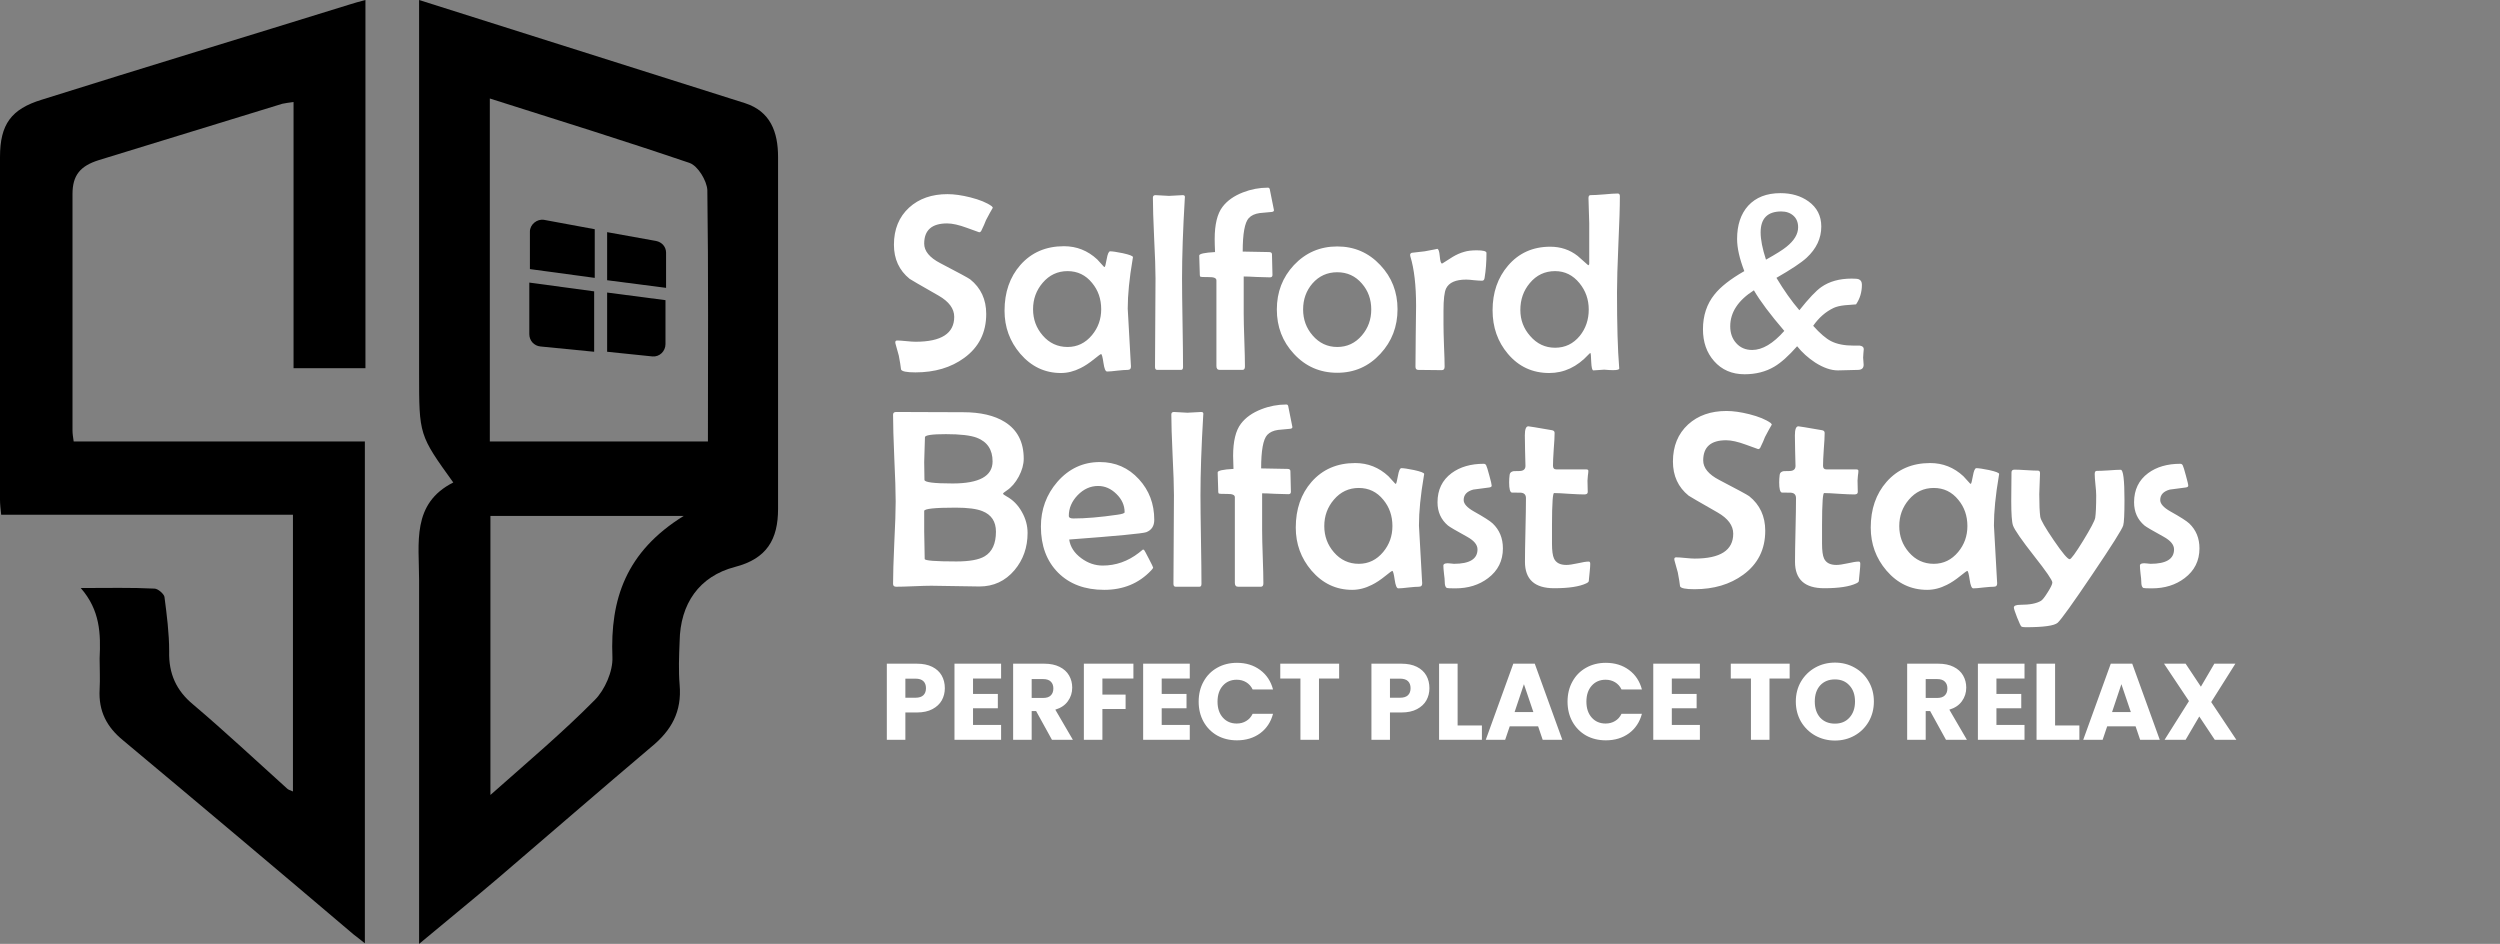
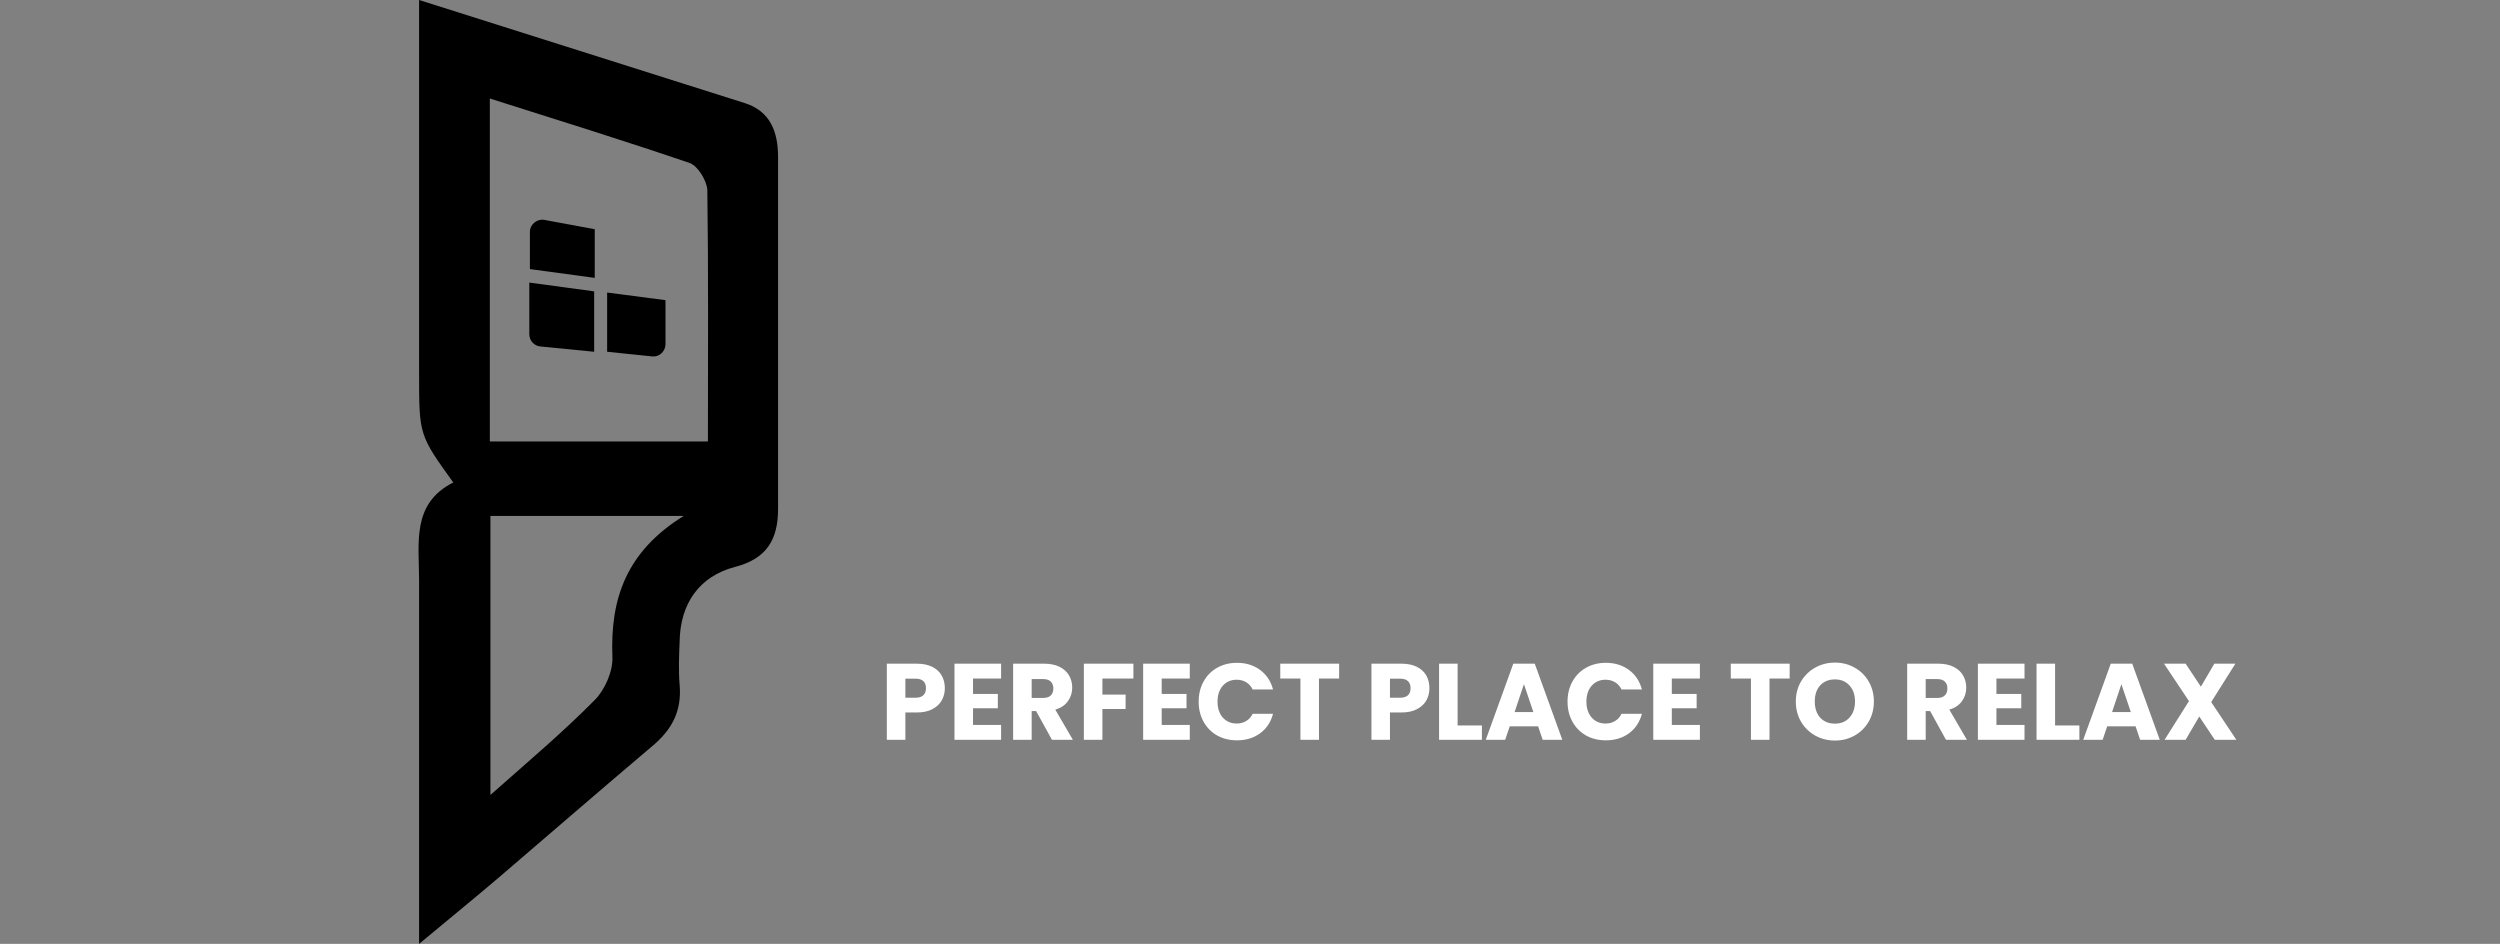
<svg xmlns="http://www.w3.org/2000/svg" width="196" height="74" viewBox="0 0 196 74" fill="none">
  <rect x="0" y="0" width="196" height="74" fill="#808080" stroke="none" />
-   <path d="M77.838 16.285C77.708 16.5 77.529 16.826 77.301 17.262C77.229 17.463 77.102 17.75 76.92 18.121C76.881 18.18 76.829 18.209 76.764 18.209C76.77 18.209 76.454 18.095 75.816 17.867C75.185 17.633 74.664 17.516 74.254 17.516C73.056 17.516 72.457 18.043 72.457 19.098C72.457 19.684 72.877 20.195 73.717 20.631C75.13 21.366 75.911 21.79 76.061 21.9C76.9 22.571 77.32 23.476 77.32 24.615C77.32 26.074 76.744 27.223 75.592 28.062C74.557 28.818 73.284 29.195 71.773 29.195C71.07 29.195 70.693 29.117 70.641 28.961C70.615 28.713 70.556 28.352 70.465 27.877C70.413 27.682 70.331 27.389 70.221 26.998C70.201 26.939 70.191 26.884 70.191 26.832C70.191 26.741 70.24 26.695 70.338 26.695C70.494 26.695 70.732 26.712 71.051 26.744C71.376 26.777 71.62 26.793 71.783 26.793C73.801 26.793 74.811 26.142 74.811 24.84C74.811 24.202 74.404 23.648 73.59 23.18C72.106 22.333 71.347 21.894 71.314 21.861C70.494 21.197 70.084 20.305 70.084 19.186C70.084 17.975 70.481 17.005 71.275 16.275C72.05 15.572 73.053 15.221 74.283 15.221C74.804 15.221 75.403 15.305 76.08 15.475C76.816 15.663 77.369 15.891 77.74 16.158C77.773 16.184 77.805 16.227 77.838 16.285ZM88.824 20.162C88.824 20.188 88.814 20.247 88.795 20.338C88.541 21.829 88.414 23.115 88.414 24.195C88.414 24.26 88.495 25.722 88.658 28.58L88.668 28.717C88.674 28.906 88.587 29 88.404 29C88.228 29 87.958 29.02 87.594 29.059C87.236 29.104 86.969 29.127 86.793 29.127C86.669 29.127 86.575 28.899 86.51 28.443C86.445 27.988 86.383 27.76 86.324 27.76C86.285 27.76 86.109 27.887 85.797 28.141C85.413 28.453 85.055 28.691 84.723 28.854C84.208 29.114 83.694 29.244 83.18 29.244C81.917 29.244 80.852 28.74 79.986 27.73C79.166 26.767 78.756 25.644 78.756 24.361C78.756 22.916 79.169 21.721 79.996 20.777C80.862 19.794 82.001 19.303 83.414 19.303C84.41 19.303 85.279 19.648 86.022 20.338C86.132 20.468 86.305 20.657 86.539 20.904C86.559 20.924 86.578 20.934 86.598 20.934C86.637 20.934 86.692 20.729 86.764 20.318C86.835 19.908 86.926 19.703 87.037 19.703C87.213 19.703 87.542 19.752 88.023 19.85C88.557 19.967 88.824 20.071 88.824 20.162ZM86.334 24.244C86.334 23.443 86.096 22.756 85.621 22.184C85.12 21.565 84.478 21.256 83.697 21.256C82.916 21.256 82.265 21.562 81.744 22.174C81.243 22.76 80.992 23.45 80.992 24.244C80.992 25.032 81.243 25.715 81.744 26.295C82.265 26.9 82.916 27.203 83.697 27.203C84.459 27.203 85.097 26.894 85.611 26.275C86.093 25.696 86.334 25.019 86.334 24.244ZM92.897 15.455L92.887 15.582C92.743 18.004 92.672 20.084 92.672 21.822C92.672 22.597 92.685 23.759 92.711 25.309C92.737 26.852 92.75 28.007 92.75 28.775C92.75 28.925 92.698 29 92.594 29H90.728C90.611 29 90.553 28.925 90.553 28.775C90.553 28.007 90.559 26.852 90.572 25.309C90.585 23.759 90.592 22.597 90.592 21.822C90.592 21.119 90.556 20.064 90.484 18.658C90.419 17.245 90.387 16.191 90.387 15.494C90.387 15.364 90.455 15.299 90.592 15.299C90.709 15.299 90.885 15.309 91.119 15.328C91.353 15.348 91.529 15.357 91.647 15.357C91.77 15.357 91.953 15.348 92.193 15.328C92.434 15.309 92.613 15.299 92.731 15.299C92.848 15.299 92.903 15.351 92.897 15.455ZM99.879 16.48C99.879 16.559 99.82 16.604 99.703 16.617C99.384 16.65 99.068 16.679 98.756 16.705C98.385 16.757 98.102 16.887 97.906 17.096C97.587 17.441 97.428 18.316 97.428 19.723C97.643 19.723 97.981 19.729 98.443 19.742C98.906 19.755 99.254 19.762 99.488 19.762C99.644 19.762 99.723 19.82 99.723 19.938C99.723 20.12 99.729 20.393 99.742 20.758C99.755 21.116 99.762 21.383 99.762 21.559C99.762 21.682 99.697 21.744 99.566 21.744C99.338 21.744 98.993 21.734 98.531 21.715C98.069 21.689 97.727 21.676 97.506 21.676V24.596C97.506 25.051 97.522 25.741 97.555 26.666C97.587 27.59 97.603 28.281 97.603 28.736C97.603 28.912 97.538 29 97.408 29H95.621C95.452 29 95.367 28.899 95.367 28.697V21.979C95.367 21.803 95.169 21.718 94.772 21.725C94.342 21.731 94.114 21.715 94.088 21.676C94.068 21.656 94.059 21.536 94.059 21.314C94.059 21.171 94.052 20.96 94.039 20.68C94.026 20.393 94.019 20.178 94.019 20.035C94.019 19.898 94.433 19.807 95.26 19.762C95.24 19.345 95.231 19.006 95.231 18.746C95.231 17.594 95.436 16.751 95.846 16.217C96.21 15.735 96.744 15.357 97.447 15.084C98.079 14.837 98.733 14.713 99.41 14.713C99.475 14.713 99.521 14.749 99.547 14.82C99.553 14.833 99.609 15.11 99.713 15.65C99.824 16.184 99.879 16.461 99.879 16.48ZM109.566 24.244C109.566 25.605 109.12 26.767 108.229 27.73C107.317 28.727 106.188 29.225 104.84 29.225C103.486 29.225 102.353 28.73 101.441 27.74C100.549 26.783 100.104 25.624 100.104 24.264C100.104 22.903 100.549 21.744 101.441 20.787C102.359 19.811 103.492 19.322 104.84 19.322C106.181 19.322 107.307 19.811 108.219 20.787C109.117 21.738 109.566 22.89 109.566 24.244ZM107.506 24.264C107.506 23.469 107.262 22.792 106.773 22.232C106.266 21.64 105.621 21.344 104.84 21.344C104.059 21.344 103.411 21.637 102.896 22.223C102.408 22.789 102.164 23.469 102.164 24.264C102.164 25.045 102.411 25.722 102.906 26.295C103.427 26.9 104.072 27.203 104.84 27.203C105.615 27.203 106.259 26.9 106.773 26.295C107.262 25.722 107.506 25.045 107.506 24.264ZM116.539 19.83C116.539 20.546 116.49 21.197 116.393 21.783C116.373 21.933 116.308 22.008 116.197 22.008C116.061 22.008 115.852 21.995 115.572 21.969C115.299 21.936 115.09 21.92 114.947 21.92C114.127 21.92 113.603 22.151 113.375 22.613C113.238 22.893 113.17 23.476 113.17 24.361V25.436C113.17 25.8 113.183 26.354 113.209 27.096C113.242 27.838 113.258 28.391 113.258 28.756C113.258 28.932 113.183 29.02 113.033 29.02C112.831 29.02 112.525 29.016 112.115 29.01C111.705 29.003 111.399 29 111.197 29C111.048 29 110.973 28.919 110.973 28.756C110.973 28.229 110.979 27.434 110.992 26.373C111.012 25.312 111.021 24.514 111.021 23.98C111.021 22.372 110.872 21.08 110.572 20.104C110.559 20.051 110.553 20.012 110.553 19.986C110.553 19.908 110.595 19.853 110.68 19.82C110.921 19.794 111.259 19.755 111.695 19.703C112.398 19.573 112.724 19.508 112.672 19.508C112.776 19.508 112.844 19.7 112.877 20.084C112.91 20.468 112.968 20.66 113.053 20.66C113.066 20.66 113.082 20.654 113.102 20.641C113.368 20.471 113.635 20.302 113.902 20.133C114.195 19.957 114.495 19.827 114.801 19.742C115.055 19.664 115.38 19.625 115.777 19.625C116.285 19.625 116.539 19.693 116.539 19.83ZM126.998 15.377C126.998 16.217 126.959 17.477 126.881 19.156C126.809 20.829 126.773 22.083 126.773 22.916C126.773 25.488 126.829 27.434 126.939 28.756L126.949 28.883C126.956 28.948 126.868 28.99 126.686 29.01C126.562 29.023 126.386 29.023 126.158 29.01C125.885 28.99 125.758 28.98 125.777 28.98C125.68 28.98 125.536 28.99 125.348 29.01C125.159 29.029 125.016 29.039 124.918 29.039C124.827 29.039 124.771 28.814 124.752 28.365C124.739 27.91 124.716 27.678 124.684 27.672C124.645 27.691 124.596 27.734 124.537 27.799C123.645 28.762 122.62 29.244 121.461 29.244C120.146 29.244 119.065 28.743 118.219 27.74C117.418 26.796 117.018 25.657 117.018 24.322C117.018 22.936 117.421 21.77 118.229 20.826C119.075 19.837 120.178 19.342 121.539 19.342C122.359 19.342 123.076 19.583 123.688 20.064C123.967 20.305 124.244 20.549 124.518 20.797C124.57 20.777 124.596 20.732 124.596 20.66V17.496C124.596 17.281 124.586 16.956 124.566 16.52C124.547 16.083 124.537 15.755 124.537 15.533C124.537 15.377 124.589 15.299 124.693 15.299C124.934 15.299 125.292 15.279 125.768 15.24C126.243 15.195 126.598 15.172 126.832 15.172C126.943 15.172 126.998 15.24 126.998 15.377ZM124.557 24.264C124.557 23.482 124.316 22.796 123.834 22.203C123.32 21.572 122.682 21.256 121.92 21.256C121.119 21.256 120.458 21.568 119.938 22.193C119.443 22.779 119.195 23.482 119.195 24.303C119.195 25.084 119.452 25.764 119.967 26.344C120.494 26.956 121.145 27.262 121.92 27.262C122.701 27.262 123.346 26.953 123.854 26.334C124.322 25.755 124.557 25.064 124.557 24.264ZM146.119 27.369C146.119 27.441 146.109 27.551 146.09 27.701C146.077 27.851 146.07 27.965 146.07 28.043C146.07 28.102 146.077 28.193 146.09 28.316C146.103 28.44 146.109 28.535 146.109 28.6C146.109 28.866 145.956 29 145.65 29C145.475 29 145.214 29.006 144.869 29.02C144.524 29.033 144.264 29.039 144.088 29.039C143.548 29.039 142.955 28.834 142.311 28.424C141.757 28.059 141.285 27.633 140.895 27.145C140.23 27.9 139.635 28.434 139.107 28.746C138.437 29.143 137.659 29.342 136.773 29.342C135.784 29.342 134.986 28.997 134.381 28.307C133.801 27.649 133.512 26.819 133.512 25.816C133.512 24.742 133.814 23.831 134.42 23.082C134.895 22.483 135.673 21.874 136.754 21.256C136.376 20.273 136.188 19.433 136.188 18.736C136.188 17.643 136.477 16.773 137.057 16.129C137.662 15.471 138.505 15.143 139.586 15.143C140.452 15.143 141.184 15.357 141.783 15.787C142.454 16.269 142.789 16.926 142.789 17.76C142.789 18.684 142.405 19.501 141.637 20.211C141.22 20.595 140.432 21.119 139.273 21.783C139.866 22.773 140.465 23.619 141.07 24.322C141.806 23.398 142.379 22.792 142.789 22.506C143.421 22.063 144.215 21.842 145.172 21.842C145.452 21.842 145.634 21.858 145.719 21.891C145.888 21.956 145.973 22.099 145.973 22.32C145.973 22.9 145.82 23.414 145.514 23.863C145.214 23.889 144.918 23.912 144.625 23.932C144.267 23.971 143.98 24.039 143.766 24.137C143.134 24.436 142.597 24.905 142.154 25.543C142.682 26.135 143.147 26.536 143.551 26.744C144.007 26.979 144.599 27.096 145.328 27.096C145.654 27.096 145.813 27.096 145.807 27.096C146.015 27.128 146.119 27.219 146.119 27.369ZM140.973 17.818C140.973 17.434 140.849 17.131 140.602 16.91C140.354 16.689 140.038 16.578 139.654 16.578C138.574 16.578 138.033 17.125 138.033 18.219C138.033 18.785 138.173 19.498 138.453 20.357C139.247 19.915 139.781 19.579 140.055 19.352C140.667 18.863 140.973 18.352 140.973 17.818ZM139.889 25.943C138.782 24.654 137.988 23.593 137.506 22.76C136.269 23.547 135.65 24.488 135.65 25.582C135.65 26.109 135.803 26.546 136.109 26.891C136.428 27.255 136.848 27.438 137.369 27.438C138.17 27.438 139.01 26.939 139.889 25.943ZM80.562 41.781C80.562 42.914 80.221 43.887 79.537 44.701C78.814 45.554 77.897 45.98 76.783 45.98C76.367 45.98 75.738 45.971 74.898 45.951C74.065 45.932 73.44 45.922 73.023 45.922C72.717 45.922 72.255 45.935 71.637 45.961C71.025 45.987 70.566 46 70.26 46C70.097 46 70.016 45.925 70.016 45.775C70.016 45.059 70.048 43.985 70.113 42.553C70.185 41.114 70.221 40.036 70.221 39.32C70.221 38.565 70.185 37.432 70.113 35.922C70.048 34.405 70.016 33.269 70.016 32.514C70.016 32.37 70.097 32.299 70.26 32.299C70.839 32.299 71.712 32.302 72.877 32.309C74.042 32.315 74.918 32.318 75.504 32.318C76.871 32.318 77.962 32.572 78.775 33.08C79.765 33.699 80.26 34.659 80.26 35.961C80.26 36.41 80.13 36.879 79.869 37.367C79.609 37.849 79.293 38.214 78.922 38.461C78.733 38.585 78.639 38.666 78.639 38.705C78.639 38.744 78.733 38.816 78.922 38.92C79.417 39.193 79.814 39.597 80.113 40.131C80.413 40.658 80.562 41.208 80.562 41.781ZM77.818 36.176C77.818 35.258 77.408 34.639 76.588 34.32C76.093 34.132 75.283 34.037 74.156 34.037C73.062 34.037 72.516 34.118 72.516 34.281C72.516 34.496 72.506 34.818 72.486 35.248C72.467 35.678 72.457 36.003 72.457 36.225C72.457 36.374 72.46 36.605 72.467 36.918C72.473 37.23 72.477 37.465 72.477 37.621C72.477 37.81 73.212 37.904 74.684 37.904C76.773 37.904 77.818 37.328 77.818 36.176ZM78.082 41.684C78.082 40.889 77.727 40.352 77.018 40.072C76.568 39.89 75.868 39.799 74.918 39.799C73.277 39.799 72.457 39.887 72.457 40.062V41.664C72.457 41.898 72.463 42.257 72.477 42.738C72.49 43.22 72.496 43.581 72.496 43.822C72.496 43.887 72.704 43.936 73.121 43.969C73.538 44.001 74.156 44.018 74.977 44.018C76.005 44.018 76.744 43.884 77.193 43.617C77.786 43.266 78.082 42.621 78.082 41.684ZM90.494 40.756C90.494 41.238 90.286 41.56 89.869 41.723C89.589 41.827 87.574 42.019 83.824 42.299C83.909 42.872 84.225 43.36 84.772 43.764C85.292 44.148 85.852 44.34 86.451 44.34C87.48 44.34 88.424 44.008 89.283 43.344C89.387 43.259 89.492 43.175 89.596 43.09C89.648 43.09 89.68 43.096 89.693 43.109C89.713 43.122 89.837 43.35 90.064 43.793C90.292 44.229 90.406 44.464 90.406 44.496C90.406 44.535 90.354 44.61 90.25 44.721C89.293 45.736 88.066 46.244 86.568 46.244C85.058 46.244 83.853 45.795 82.955 44.897C82.057 43.992 81.607 42.787 81.607 41.283C81.607 39.942 82.037 38.773 82.897 37.777C83.801 36.742 84.912 36.225 86.227 36.225C87.451 36.225 88.473 36.674 89.293 37.572C90.094 38.445 90.494 39.506 90.494 40.756ZM88.17 40.16C88.17 39.62 87.955 39.141 87.525 38.725C87.102 38.308 86.624 38.1 86.09 38.1C85.491 38.1 84.957 38.34 84.488 38.822C84.026 39.304 83.795 39.844 83.795 40.443C83.795 40.58 83.912 40.648 84.147 40.648C85.11 40.648 86.262 40.551 87.603 40.355C87.981 40.303 88.17 40.238 88.17 40.16ZM94.342 32.455L94.332 32.582C94.189 35.004 94.117 37.084 94.117 38.822C94.117 39.597 94.13 40.759 94.156 42.309C94.182 43.852 94.195 45.007 94.195 45.775C94.195 45.925 94.143 46 94.039 46H92.174C92.057 46 91.998 45.925 91.998 45.775C91.998 45.007 92.005 43.852 92.018 42.309C92.031 40.759 92.037 39.597 92.037 38.822C92.037 38.119 92.001 37.065 91.93 35.658C91.865 34.245 91.832 33.191 91.832 32.494C91.832 32.364 91.9 32.299 92.037 32.299C92.154 32.299 92.33 32.309 92.564 32.328C92.799 32.348 92.975 32.357 93.092 32.357C93.216 32.357 93.398 32.348 93.639 32.328C93.88 32.309 94.059 32.299 94.176 32.299C94.293 32.299 94.348 32.351 94.342 32.455ZM101.324 33.48C101.324 33.559 101.266 33.604 101.148 33.617C100.829 33.65 100.514 33.679 100.201 33.705C99.83 33.757 99.547 33.887 99.352 34.096C99.033 34.441 98.873 35.316 98.873 36.723C99.088 36.723 99.426 36.729 99.889 36.742C100.351 36.755 100.699 36.762 100.934 36.762C101.09 36.762 101.168 36.82 101.168 36.938C101.168 37.12 101.174 37.393 101.188 37.758C101.201 38.116 101.207 38.383 101.207 38.559C101.207 38.682 101.142 38.744 101.012 38.744C100.784 38.744 100.439 38.734 99.977 38.715C99.514 38.689 99.172 38.676 98.951 38.676V41.596C98.951 42.051 98.967 42.742 99 43.666C99.033 44.59 99.049 45.281 99.049 45.736C99.049 45.912 98.984 46 98.853 46H97.066C96.897 46 96.812 45.899 96.812 45.697V38.978C96.812 38.803 96.614 38.718 96.217 38.725C95.787 38.731 95.559 38.715 95.533 38.676C95.514 38.656 95.504 38.536 95.504 38.315C95.504 38.171 95.497 37.96 95.484 37.68C95.471 37.393 95.465 37.178 95.465 37.035C95.465 36.898 95.878 36.807 96.705 36.762C96.686 36.345 96.676 36.007 96.676 35.746C96.676 34.594 96.881 33.751 97.291 33.217C97.656 32.735 98.189 32.357 98.893 32.084C99.524 31.837 100.178 31.713 100.855 31.713C100.921 31.713 100.966 31.749 100.992 31.82C100.999 31.833 101.054 32.11 101.158 32.65C101.269 33.184 101.324 33.461 101.324 33.48ZM111.656 37.162C111.656 37.188 111.646 37.247 111.627 37.338C111.373 38.829 111.246 40.115 111.246 41.195C111.246 41.26 111.327 42.722 111.49 45.58L111.5 45.717C111.507 45.906 111.419 46 111.236 46C111.061 46 110.79 46.02 110.426 46.059C110.068 46.104 109.801 46.127 109.625 46.127C109.501 46.127 109.407 45.899 109.342 45.443C109.277 44.988 109.215 44.76 109.156 44.76C109.117 44.76 108.941 44.887 108.629 45.141C108.245 45.453 107.887 45.691 107.555 45.853C107.04 46.114 106.526 46.244 106.012 46.244C104.749 46.244 103.684 45.74 102.818 44.73C101.998 43.767 101.588 42.644 101.588 41.361C101.588 39.916 102.001 38.721 102.828 37.777C103.694 36.794 104.833 36.303 106.246 36.303C107.242 36.303 108.111 36.648 108.854 37.338C108.964 37.468 109.137 37.657 109.371 37.904C109.391 37.924 109.41 37.934 109.43 37.934C109.469 37.934 109.524 37.728 109.596 37.318C109.667 36.908 109.758 36.703 109.869 36.703C110.045 36.703 110.374 36.752 110.855 36.85C111.389 36.967 111.656 37.071 111.656 37.162ZM109.166 41.244C109.166 40.443 108.928 39.757 108.453 39.184C107.952 38.565 107.311 38.256 106.529 38.256C105.748 38.256 105.097 38.562 104.576 39.174C104.075 39.76 103.824 40.45 103.824 41.244C103.824 42.032 104.075 42.715 104.576 43.295C105.097 43.9 105.748 44.203 106.529 44.203C107.291 44.203 107.929 43.894 108.443 43.275C108.925 42.696 109.166 42.019 109.166 41.244ZM117.828 42.992C117.828 43.962 117.441 44.74 116.666 45.326C115.963 45.86 115.107 46.127 114.098 46.127C113.707 46.127 113.486 46.117 113.434 46.098C113.323 46.046 113.268 45.886 113.268 45.619C113.268 45.476 113.248 45.261 113.209 44.975C113.176 44.688 113.16 44.477 113.16 44.34C113.16 44.255 113.219 44.2 113.336 44.174C113.421 44.154 113.541 44.154 113.697 44.174C113.899 44.193 113.997 44.203 113.99 44.203C115.221 44.203 115.836 43.825 115.836 43.07C115.836 42.712 115.566 42.383 115.025 42.084C114.146 41.602 113.642 41.306 113.512 41.195C112.971 40.733 112.701 40.128 112.701 39.379C112.701 38.402 113.069 37.641 113.805 37.094C114.469 36.605 115.309 36.361 116.324 36.361C116.415 36.361 116.48 36.404 116.52 36.488C116.565 36.573 116.646 36.837 116.764 37.279C116.887 37.722 116.949 37.989 116.949 38.08C116.949 38.152 116.887 38.197 116.764 38.217C116.347 38.275 115.927 38.331 115.504 38.383C115.003 38.52 114.752 38.793 114.752 39.203C114.752 39.496 115.016 39.792 115.543 40.092C116.324 40.528 116.819 40.844 117.027 41.039C117.561 41.547 117.828 42.198 117.828 42.992ZM124.674 44.203C124.674 44.346 124.661 44.542 124.635 44.789C124.602 45.095 124.583 45.294 124.576 45.385C124.57 45.502 124.56 45.574 124.547 45.6C124.521 45.645 124.459 45.691 124.361 45.736C123.827 45.99 122.988 46.117 121.842 46.117C120.318 46.117 119.557 45.427 119.557 44.047C119.557 43.493 119.57 42.663 119.596 41.557C119.622 40.443 119.635 39.61 119.635 39.057C119.635 38.79 119.501 38.647 119.234 38.627C118.993 38.627 118.756 38.624 118.521 38.617C118.385 38.585 118.316 38.318 118.316 37.816C118.316 37.628 118.329 37.429 118.355 37.221C118.375 37.065 118.479 36.97 118.668 36.938C118.831 36.938 118.99 36.934 119.146 36.928C119.446 36.915 119.596 36.781 119.596 36.527C119.596 36.267 119.586 35.87 119.566 35.336C119.553 34.802 119.547 34.402 119.547 34.135C119.547 33.66 119.638 33.422 119.82 33.422C119.879 33.422 120.491 33.523 121.656 33.725C121.806 33.744 121.881 33.816 121.881 33.94C121.881 34.226 121.858 34.656 121.812 35.228C121.773 35.801 121.754 36.231 121.754 36.518C121.754 36.706 121.842 36.801 122.018 36.801H124.361C124.472 36.801 124.527 36.84 124.527 36.918C124.527 36.996 124.514 37.123 124.488 37.299C124.469 37.468 124.459 37.595 124.459 37.68C124.459 37.777 124.462 37.927 124.469 38.129C124.475 38.331 124.479 38.48 124.479 38.578C124.479 38.702 124.387 38.764 124.205 38.764C123.945 38.764 123.551 38.747 123.023 38.715C122.496 38.676 122.102 38.656 121.842 38.656C121.79 38.656 121.751 38.842 121.725 39.213C121.692 39.675 121.676 40.323 121.676 41.156V42.611C121.676 43.171 121.728 43.562 121.832 43.783C121.988 44.122 122.311 44.291 122.799 44.291C123.001 44.291 123.297 44.249 123.688 44.164C124.078 44.073 124.368 44.027 124.557 44.027C124.635 44.027 124.674 44.086 124.674 44.203ZM138.912 33.285C138.782 33.5 138.603 33.825 138.375 34.262C138.303 34.464 138.176 34.75 137.994 35.121C137.955 35.18 137.903 35.209 137.838 35.209C137.844 35.209 137.529 35.095 136.891 34.867C136.259 34.633 135.738 34.516 135.328 34.516C134.13 34.516 133.531 35.043 133.531 36.098C133.531 36.684 133.951 37.195 134.791 37.631C136.204 38.367 136.985 38.79 137.135 38.9C137.975 39.571 138.395 40.476 138.395 41.615C138.395 43.074 137.818 44.223 136.666 45.062C135.631 45.818 134.358 46.195 132.848 46.195C132.145 46.195 131.767 46.117 131.715 45.961C131.689 45.714 131.63 45.352 131.539 44.877C131.487 44.682 131.406 44.389 131.295 43.998C131.275 43.94 131.266 43.884 131.266 43.832C131.266 43.741 131.314 43.695 131.412 43.695C131.568 43.695 131.806 43.712 132.125 43.744C132.451 43.777 132.695 43.793 132.857 43.793C134.876 43.793 135.885 43.142 135.885 41.84C135.885 41.202 135.478 40.648 134.664 40.18C133.18 39.333 132.421 38.894 132.389 38.861C131.568 38.197 131.158 37.305 131.158 36.185C131.158 34.975 131.555 34.005 132.35 33.275C133.124 32.572 134.127 32.221 135.357 32.221C135.878 32.221 136.477 32.305 137.154 32.475C137.89 32.663 138.443 32.891 138.814 33.158C138.847 33.184 138.88 33.227 138.912 33.285ZM145.846 44.203C145.846 44.346 145.833 44.542 145.807 44.789C145.774 45.095 145.755 45.294 145.748 45.385C145.742 45.502 145.732 45.574 145.719 45.6C145.693 45.645 145.631 45.691 145.533 45.736C144.999 45.99 144.16 46.117 143.014 46.117C141.49 46.117 140.729 45.427 140.729 44.047C140.729 43.493 140.742 42.663 140.768 41.557C140.794 40.443 140.807 39.61 140.807 39.057C140.807 38.79 140.673 38.647 140.406 38.627C140.165 38.627 139.928 38.624 139.693 38.617C139.557 38.585 139.488 38.318 139.488 37.816C139.488 37.628 139.501 37.429 139.527 37.221C139.547 37.065 139.651 36.97 139.84 36.938C140.003 36.938 140.162 36.934 140.318 36.928C140.618 36.915 140.768 36.781 140.768 36.527C140.768 36.267 140.758 35.87 140.738 35.336C140.725 34.802 140.719 34.402 140.719 34.135C140.719 33.66 140.81 33.422 140.992 33.422C141.051 33.422 141.663 33.523 142.828 33.725C142.978 33.744 143.053 33.816 143.053 33.94C143.053 34.226 143.03 34.656 142.984 35.228C142.945 35.801 142.926 36.231 142.926 36.518C142.926 36.706 143.014 36.801 143.189 36.801H145.533C145.644 36.801 145.699 36.84 145.699 36.918C145.699 36.996 145.686 37.123 145.66 37.299C145.641 37.468 145.631 37.595 145.631 37.68C145.631 37.777 145.634 37.927 145.641 38.129C145.647 38.331 145.65 38.48 145.65 38.578C145.65 38.702 145.559 38.764 145.377 38.764C145.117 38.764 144.723 38.747 144.195 38.715C143.668 38.676 143.274 38.656 143.014 38.656C142.962 38.656 142.923 38.842 142.896 39.213C142.864 39.675 142.848 40.323 142.848 41.156V42.611C142.848 43.171 142.9 43.562 143.004 43.783C143.16 44.122 143.482 44.291 143.971 44.291C144.173 44.291 144.469 44.249 144.859 44.164C145.25 44.073 145.54 44.027 145.729 44.027C145.807 44.027 145.846 44.086 145.846 44.203ZM156.734 37.162C156.734 37.188 156.725 37.247 156.705 37.338C156.451 38.829 156.324 40.115 156.324 41.195C156.324 41.26 156.406 42.722 156.568 45.58L156.578 45.717C156.585 45.906 156.497 46 156.314 46C156.139 46 155.868 46.02 155.504 46.059C155.146 46.104 154.879 46.127 154.703 46.127C154.579 46.127 154.485 45.899 154.42 45.443C154.355 44.988 154.293 44.76 154.234 44.76C154.195 44.76 154.02 44.887 153.707 45.141C153.323 45.453 152.965 45.691 152.633 45.853C152.118 46.114 151.604 46.244 151.09 46.244C149.827 46.244 148.762 45.74 147.896 44.73C147.076 43.767 146.666 42.644 146.666 41.361C146.666 39.916 147.079 38.721 147.906 37.777C148.772 36.794 149.911 36.303 151.324 36.303C152.32 36.303 153.189 36.648 153.932 37.338C154.042 37.468 154.215 37.657 154.449 37.904C154.469 37.924 154.488 37.934 154.508 37.934C154.547 37.934 154.602 37.728 154.674 37.318C154.745 36.908 154.837 36.703 154.947 36.703C155.123 36.703 155.452 36.752 155.934 36.85C156.467 36.967 156.734 37.071 156.734 37.162ZM154.244 41.244C154.244 40.443 154.007 39.757 153.531 39.184C153.03 38.565 152.389 38.256 151.607 38.256C150.826 38.256 150.175 38.562 149.654 39.174C149.153 39.76 148.902 40.45 148.902 41.244C148.902 42.032 149.153 42.715 149.654 43.295C150.175 43.9 150.826 44.203 151.607 44.203C152.369 44.203 153.007 43.894 153.521 43.275C154.003 42.696 154.244 42.019 154.244 41.244ZM166.559 39.203C166.559 40.303 166.526 40.967 166.461 41.195C166.376 41.488 165.569 42.768 164.039 45.033C162.516 47.292 161.611 48.555 161.324 48.822C161.064 49.057 160.224 49.174 158.805 49.174C158.635 49.174 158.525 49.154 158.473 49.115C158.427 49.083 158.316 48.848 158.141 48.412C157.971 47.976 157.887 47.715 157.887 47.631C157.887 47.488 158.059 47.416 158.404 47.416C159.133 47.416 159.671 47.312 160.016 47.103C160.133 47.032 160.309 46.807 160.543 46.43C160.784 46.052 160.904 45.798 160.904 45.668C160.904 45.492 160.432 44.805 159.488 43.607C158.492 42.338 157.936 41.534 157.818 41.195C157.727 40.928 157.682 40.29 157.682 39.281C157.682 39.034 157.685 38.663 157.691 38.168C157.698 37.667 157.701 37.289 157.701 37.035C157.701 36.892 157.779 36.82 157.936 36.82C158.144 36.82 158.45 36.833 158.854 36.859C159.264 36.885 159.573 36.898 159.781 36.898C159.885 36.898 159.938 36.967 159.938 37.103C159.938 37.286 159.928 37.559 159.908 37.924C159.889 38.288 159.879 38.562 159.879 38.744C159.879 39.538 159.905 40.131 159.957 40.522C159.996 40.769 160.351 41.384 161.021 42.367C161.692 43.35 162.105 43.842 162.262 43.842C162.372 43.842 162.724 43.36 163.316 42.397C163.909 41.426 164.225 40.828 164.264 40.6C164.316 40.274 164.342 39.682 164.342 38.822C164.342 38.633 164.322 38.357 164.283 37.992C164.244 37.621 164.225 37.344 164.225 37.162C164.225 36.999 164.277 36.918 164.381 36.918C164.589 36.918 164.902 36.905 165.318 36.879C165.742 36.846 166.057 36.83 166.266 36.83C166.461 36.83 166.559 37.621 166.559 39.203ZM172.438 42.992C172.438 43.962 172.05 44.74 171.275 45.326C170.572 45.86 169.716 46.127 168.707 46.127C168.316 46.127 168.095 46.117 168.043 46.098C167.932 46.046 167.877 45.886 167.877 45.619C167.877 45.476 167.857 45.261 167.818 44.975C167.786 44.688 167.77 44.477 167.77 44.34C167.77 44.255 167.828 44.2 167.945 44.174C168.03 44.154 168.15 44.154 168.307 44.174C168.508 44.193 168.606 44.203 168.6 44.203C169.83 44.203 170.445 43.825 170.445 43.07C170.445 42.712 170.175 42.383 169.635 42.084C168.756 41.602 168.251 41.306 168.121 41.195C167.581 40.733 167.311 40.128 167.311 39.379C167.311 38.402 167.678 37.641 168.414 37.094C169.078 36.605 169.918 36.361 170.934 36.361C171.025 36.361 171.09 36.404 171.129 36.488C171.174 36.573 171.256 36.837 171.373 37.279C171.497 37.722 171.559 37.989 171.559 38.08C171.559 38.152 171.497 38.197 171.373 38.217C170.956 38.275 170.536 38.331 170.113 38.383C169.612 38.52 169.361 38.793 169.361 39.203C169.361 39.496 169.625 39.792 170.152 40.092C170.934 40.528 171.428 40.844 171.637 41.039C172.171 41.547 172.438 42.198 172.438 42.992Z" fill="white" />
  <path d="M74.075 53.954C74.075 54.3 73.995 54.617 73.837 54.906C73.678 55.189 73.434 55.419 73.106 55.594C72.777 55.77 72.369 55.858 71.882 55.858H70.981V58H69.527V52.033H71.882C72.358 52.033 72.76 52.115 73.088 52.279C73.417 52.444 73.664 52.67 73.828 52.959C73.992 53.248 74.075 53.58 74.075 53.954ZM71.771 54.702C72.049 54.702 72.255 54.637 72.391 54.507C72.528 54.376 72.596 54.192 72.596 53.954C72.596 53.716 72.528 53.532 72.391 53.401C72.255 53.271 72.049 53.206 71.771 53.206H70.981V54.702H71.771ZM76.285 53.197V54.404H78.231V55.526H76.285V56.836H78.486V58H74.831V52.033H78.486V53.197H76.285ZM82.473 58L81.232 55.748H80.883V58H79.43V52.033H81.869C82.34 52.033 82.739 52.115 83.068 52.279C83.402 52.444 83.651 52.67 83.816 52.959C83.98 53.243 84.062 53.56 84.062 53.911C84.062 54.308 83.949 54.662 83.722 54.974C83.501 55.286 83.173 55.507 82.736 55.637L84.113 58H82.473ZM80.883 54.719H81.784C82.051 54.719 82.249 54.654 82.379 54.523C82.515 54.393 82.583 54.209 82.583 53.971C82.583 53.744 82.515 53.566 82.379 53.435C82.249 53.305 82.051 53.24 81.784 53.24H80.883V54.719ZM88.859 52.033V53.197H86.428V54.456H88.247V55.586H86.428V58H84.975V52.033H88.859ZM91.077 53.197V54.404H93.023V55.526H91.077V56.836H93.278V58H89.623V52.033H93.278V53.197H91.077ZM93.975 55.008C93.975 54.419 94.103 53.895 94.358 53.435C94.613 52.971 94.967 52.611 95.42 52.356C95.879 52.095 96.398 51.965 96.976 51.965C97.684 51.965 98.29 52.152 98.795 52.526C99.299 52.9 99.636 53.41 99.806 54.056H98.208C98.089 53.807 97.919 53.617 97.698 53.486C97.483 53.356 97.237 53.291 96.959 53.291C96.511 53.291 96.148 53.447 95.871 53.758C95.593 54.07 95.454 54.487 95.454 55.008C95.454 55.529 95.593 55.946 95.871 56.258C96.148 56.569 96.511 56.725 96.959 56.725C97.237 56.725 97.483 56.66 97.698 56.529C97.919 56.399 98.089 56.209 98.208 55.96H99.806C99.636 56.606 99.299 57.116 98.795 57.49C98.29 57.858 97.684 58.042 96.976 58.042C96.398 58.042 95.879 57.915 95.42 57.66C94.967 57.399 94.613 57.039 94.358 56.581C94.103 56.121 93.975 55.597 93.975 55.008ZM104.989 52.033V53.197H103.408V58H101.954V53.197H100.373V52.033H104.989ZM112.067 53.954C112.067 54.3 111.988 54.617 111.829 54.906C111.671 55.189 111.427 55.419 111.098 55.594C110.77 55.77 110.362 55.858 109.874 55.858H108.973V58H107.52V52.033H109.874C110.35 52.033 110.753 52.115 111.081 52.279C111.41 52.444 111.656 52.67 111.821 52.959C111.985 53.248 112.067 53.58 112.067 53.954ZM109.764 54.702C110.041 54.702 110.248 54.637 110.384 54.507C110.52 54.376 110.588 54.192 110.588 53.954C110.588 53.716 110.52 53.532 110.384 53.401C110.248 53.271 110.041 53.206 109.764 53.206H108.973V54.702H109.764ZM114.277 56.878H116.181V58H112.824V52.033H114.277V56.878ZM120.589 56.946H118.362L118.005 58H116.484L118.643 52.033H120.326L122.485 58H120.946L120.589 56.946ZM120.215 55.824L119.476 53.639L118.745 55.824H120.215ZM122.895 55.008C122.895 54.419 123.023 53.895 123.278 53.435C123.533 52.971 123.887 52.611 124.34 52.356C124.799 52.095 125.318 51.965 125.896 51.965C126.604 51.965 127.21 52.152 127.715 52.526C128.219 52.9 128.556 53.41 128.726 54.056H127.128C127.009 53.807 126.839 53.617 126.618 53.486C126.403 53.356 126.156 53.291 125.879 53.291C125.431 53.291 125.068 53.447 124.791 53.758C124.513 54.07 124.374 54.487 124.374 55.008C124.374 55.529 124.513 55.946 124.791 56.258C125.068 56.569 125.431 56.725 125.879 56.725C126.156 56.725 126.403 56.66 126.618 56.529C126.839 56.399 127.009 56.209 127.128 55.96H128.726C128.556 56.606 128.219 57.116 127.715 57.49C127.21 57.858 126.604 58.042 125.896 58.042C125.318 58.042 124.799 57.915 124.34 57.66C123.887 57.399 123.533 57.039 123.278 56.581C123.023 56.121 122.895 55.597 122.895 55.008ZM131.07 53.197V54.404H133.016V55.526H131.07V56.836H133.271V58H129.616V52.033H133.271V53.197H131.07ZM140.309 52.033V53.197H138.728V58H137.274V53.197H135.693V52.033H140.309ZM143.86 58.059C143.299 58.059 142.784 57.929 142.313 57.669C141.849 57.408 141.477 57.045 141.2 56.581C140.928 56.11 140.792 55.583 140.792 54.999C140.792 54.416 140.928 53.892 141.2 53.427C141.477 52.962 141.849 52.6 142.313 52.339C142.784 52.078 143.299 51.948 143.86 51.948C144.421 51.948 144.934 52.078 145.399 52.339C145.869 52.6 146.237 52.962 146.504 53.427C146.776 53.892 146.912 54.416 146.912 54.999C146.912 55.583 146.776 56.11 146.504 56.581C146.232 57.045 145.863 57.408 145.399 57.669C144.934 57.929 144.421 58.059 143.86 58.059ZM143.86 56.733C144.336 56.733 144.716 56.575 144.999 56.258C145.288 55.94 145.433 55.521 145.433 54.999C145.433 54.472 145.288 54.053 144.999 53.742C144.716 53.424 144.336 53.266 143.86 53.266C143.379 53.266 142.993 53.421 142.704 53.733C142.421 54.045 142.279 54.467 142.279 54.999C142.279 55.526 142.421 55.949 142.704 56.266C142.993 56.578 143.379 56.733 143.86 56.733ZM152.565 58L151.324 55.748H150.975V58H149.522V52.033H151.961C152.431 52.033 152.831 52.115 153.16 52.279C153.494 52.444 153.743 52.67 153.908 52.959C154.072 53.243 154.154 53.56 154.154 53.911C154.154 54.308 154.041 54.662 153.814 54.974C153.593 55.286 153.264 55.507 152.828 55.637L154.205 58H152.565ZM150.975 54.719H151.876C152.142 54.719 152.341 54.654 152.471 54.523C152.607 54.393 152.675 54.209 152.675 53.971C152.675 53.744 152.607 53.566 152.471 53.435C152.341 53.305 152.142 53.24 151.876 53.24H150.975V54.719ZM156.52 53.197V54.404H158.467V55.526H156.52V56.836H158.722V58H155.067V52.033H158.722V53.197H156.52ZM161.119 56.878H163.023V58H159.665V52.033H161.119V56.878ZM167.43 56.946H165.203L164.846 58H163.325L165.484 52.033H167.167L169.326 58H167.787L167.43 56.946ZM167.056 55.824L166.317 53.639L165.586 55.824H167.056ZM173.638 58L172.423 56.172L171.352 58H169.703L171.615 54.965L169.66 52.033H171.352L172.55 53.835L173.604 52.033H175.253L173.358 55.042L175.33 58H173.638Z" fill="white" />
  <g clip-path="url(#clip0_87_24)">
-     <path d="M6.331 46.101C8.457 46.101 10.305 46.055 12.108 46.147C12.385 46.147 12.847 46.56 12.893 46.79C13.078 48.215 13.263 49.64 13.263 51.065C13.217 52.811 13.817 54.144 15.158 55.247C17.653 57.361 20.056 59.614 22.505 61.82C22.598 61.912 22.736 61.958 22.967 62.05C22.967 54.788 22.967 47.663 22.967 40.355C15.342 40.355 7.764 40.355 0.092 40.355C0.046 39.896 0 39.528 0 39.16C0 30.198 0 21.281 0 12.318C0 9.744 0.878 8.549 3.281 7.814C11.322 5.286 19.363 2.85 27.358 0.368C27.773 0.23 28.143 0.138 28.651 0C28.651 9.652 28.651 19.212 28.651 28.865C26.803 28.865 24.954 28.865 23.014 28.865C23.014 21.924 23.014 15.03 23.014 7.998C22.644 8.043 22.367 8.089 22.136 8.135C17.329 9.606 12.57 11.077 7.764 12.548C6.285 13.008 5.684 13.743 5.684 15.214C5.684 21.373 5.684 27.578 5.684 33.737C5.684 34.012 5.73 34.288 5.777 34.61C13.402 34.61 20.98 34.61 28.605 34.61C28.605 47.755 28.605 60.763 28.605 73.954C28.282 73.678 28.005 73.494 27.727 73.265C21.72 68.163 15.712 63.107 9.658 58.051C8.364 56.994 7.717 55.753 7.81 54.052C7.856 53.225 7.81 52.398 7.81 51.616C7.902 49.686 7.856 47.847 6.331 46.101Z" fill="black" />
    <path d="M32.857 0C32.857 4.596 32.857 8.779 32.857 13.008C32.857 18.431 32.857 23.855 32.857 29.278C32.857 34.104 32.857 34.104 35.537 37.827C32.256 39.482 32.857 42.562 32.857 45.503C32.857 54.834 32.857 64.164 32.857 74C35.167 72.07 37.155 70.461 39.096 68.806C43.07 65.405 47.044 61.958 51.065 58.556C52.636 57.27 53.468 55.799 53.283 53.684C53.19 52.581 53.236 51.432 53.283 50.283C53.329 47.342 54.808 45.181 57.627 44.446C60.122 43.803 61 42.286 61 39.896C61 30.703 61 21.511 61 12.318C61 10.342 60.399 8.733 58.412 8.089C50.002 5.424 41.591 2.758 32.857 0ZM55.501 34.61C49.586 34.61 43.994 34.61 38.402 34.61C38.402 25.647 38.402 16.868 38.402 7.722C43.763 9.422 48.939 11.031 54.068 12.778C54.715 13.008 55.408 14.156 55.455 14.892C55.547 21.419 55.501 27.945 55.501 34.61ZM38.449 62.325C38.449 54.742 38.449 47.663 38.449 40.447C43.393 40.447 48.153 40.447 53.606 40.447C49.077 43.251 47.83 46.974 48.014 51.524C48.061 52.627 47.414 54.098 46.628 54.88C44.133 57.407 41.406 59.706 38.449 62.325Z" fill="black" />
    <path d="M41.498 22.154V26.199C41.498 26.704 41.868 27.118 42.377 27.164L46.582 27.578V22.843L41.498 22.154Z" fill="black" />
    <path d="M51.157 27.945C51.712 27.991 52.174 27.532 52.174 26.98V23.533L47.599 22.935V27.578L51.157 27.945Z" fill="black" />
-     <path d="M52.22 22.568V19.81C52.22 19.35 51.896 18.983 51.434 18.891L47.599 18.201V21.97L52.22 22.568Z" fill="black" />
    <path d="M42.654 17.236C42.099 17.144 41.545 17.604 41.545 18.155V21.097L46.628 21.786V17.971L42.654 17.236Z" fill="black" />
  </g>
  <defs>
    <clipPath id="clip0_87_24">
      <rect width="61" height="74" fill="white" />
    </clipPath>
  </defs>
</svg>